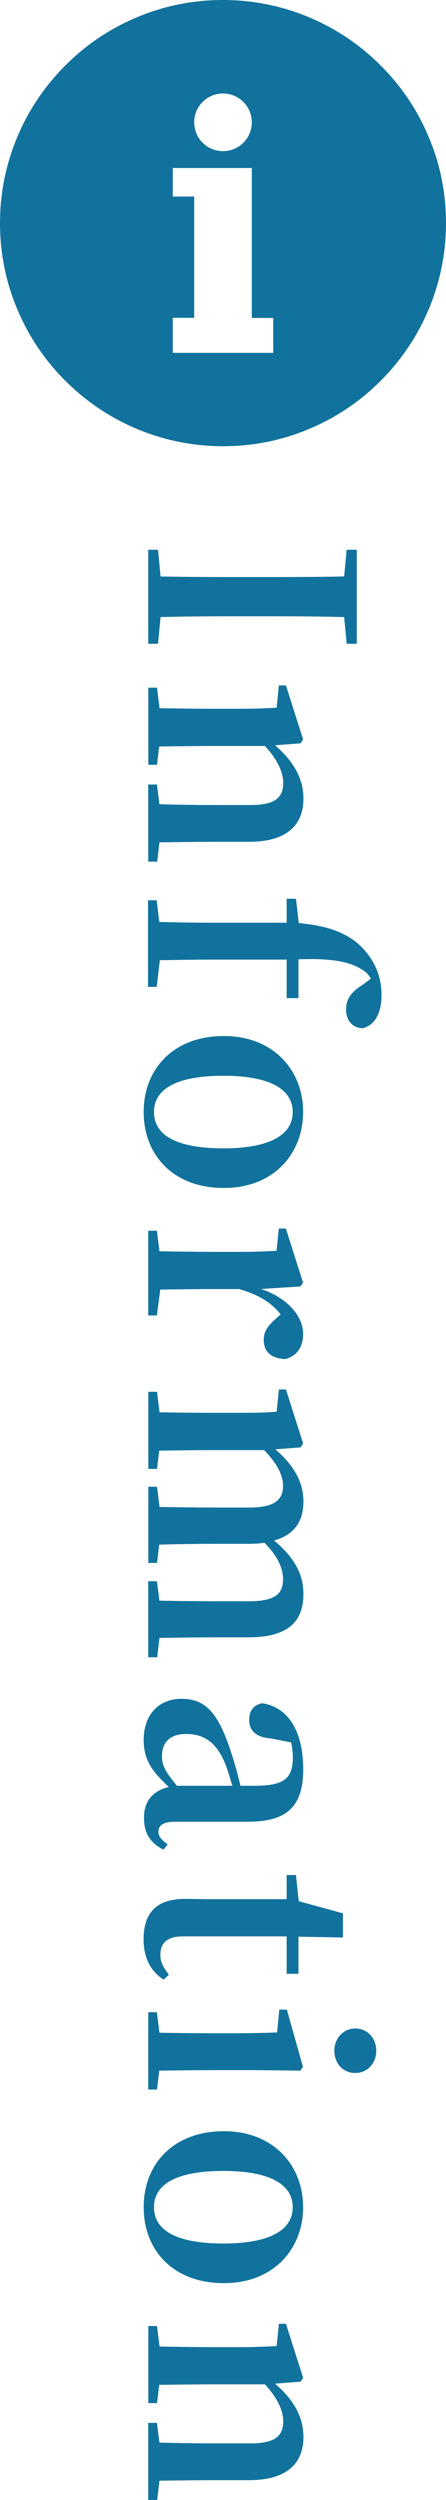
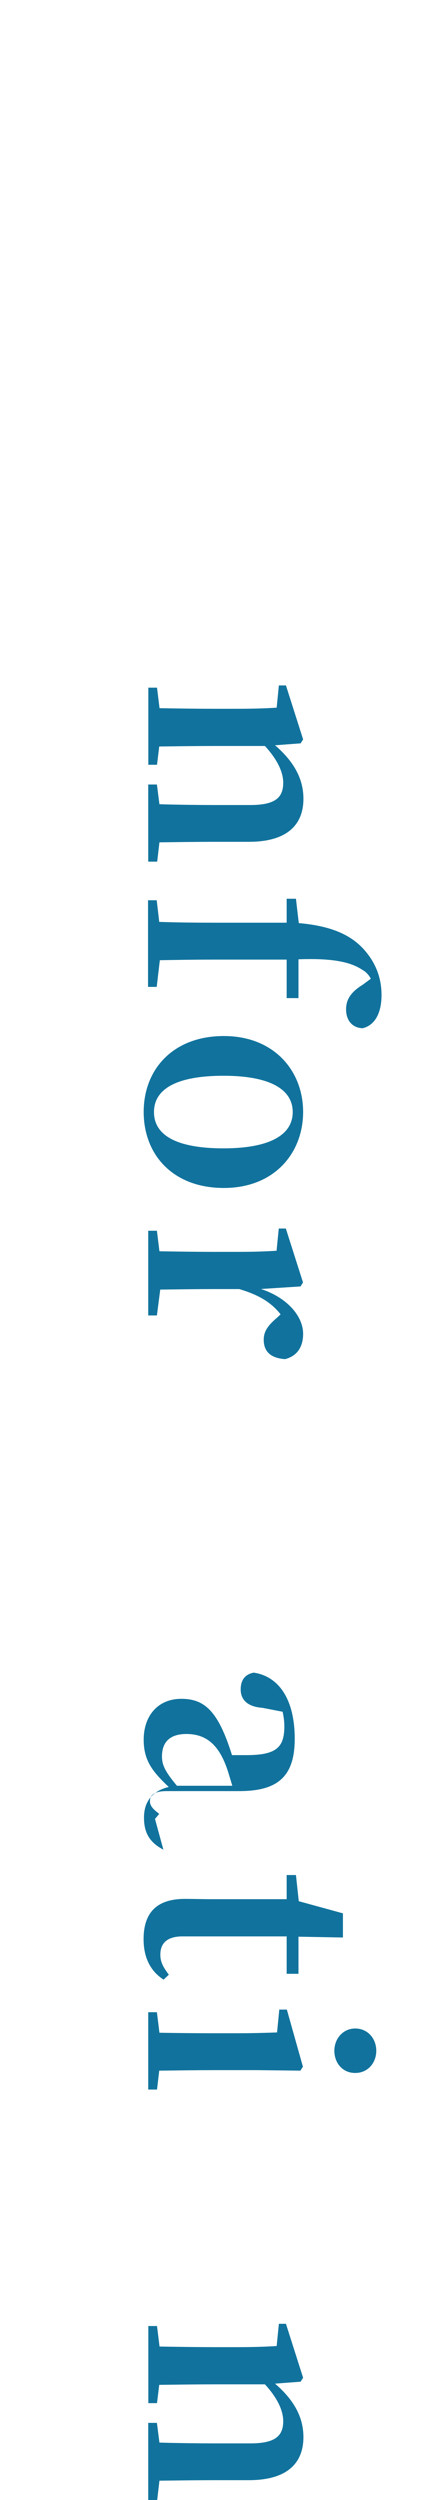
<svg xmlns="http://www.w3.org/2000/svg" id="_レイヤー_2" data-name="レイヤー 2" viewBox="0 0 44.14 247.29">
  <defs>
    <style>
      .cls-1 {
        fill: #11739d;
      }
    </style>
  </defs>
  <g id="_レイヤー_1-2" data-name="レイヤー 1">
    <g>
-       <path class="cls-1" d="m42.4,13.48c-1.11-2.63-2.7-4.99-4.73-7.01-2.03-2.03-4.39-3.62-7.01-4.73-2.72-1.15-5.61-1.74-8.59-1.74s-5.87.58-8.59,1.74c-2.63,1.11-4.99,2.7-7.01,4.73-2.03,2.03-3.62,4.39-4.73,7.01-1.15,2.72-1.74,5.61-1.74,8.59s.58,5.87,1.74,8.59c1.11,2.63,2.7,4.99,4.73,7.01,2.03,2.03,4.39,3.62,7.01,4.73,2.72,1.15,5.61,1.74,8.59,1.74s5.87-.58,8.59-1.74c2.63-1.11,4.99-2.7,7.01-4.73,2.03-2.03,3.62-4.39,4.73-7.01,1.15-2.72,1.74-5.61,1.74-8.59s-.58-5.87-1.74-8.59Zm-20.33-4.23c1.57,0,2.85,1.27,2.85,2.85s-1.27,2.85-2.85,2.85-2.85-1.27-2.85-2.85,1.27-2.85,2.85-2.85Zm4.97,25.65h-9.94v-3.46h2.12v-12h-2.12v-2.82h7.82v14.83h2.12v3.46Z" />
      <g>
-         <path class="cls-1" d="m34.06,61.04c-2.78-.08-5.57-.08-8.4-.08h-1.36c-2.78,0-5.62,0-8.41.08l-.25,2.64h-.97v-9.3h.97l.25,2.64c2.75.06,5.57.06,8.41.06h1.36c2.78,0,5.59,0,8.4-.06l.25-2.64h1v9.3h-1l-.25-2.64Z" />
        <path class="cls-1" d="m15.53,85.23h-.86v-7.63h.86l.25,1.95c1.56.05,3.84.08,5.43.08h3.56c2.42,0,3.26-.7,3.26-2.2,0-1.03-.56-2.28-1.81-3.64h-5.01c-1.53,0-3.87.03-5.45.05l-.22,1.81h-.86v-7.63h.86l.25,2.03c1.59.03,3.9.06,5.43.06h2.01c1.81,0,2.81-.03,4.15-.11l.22-2.2h.7l1.7,5.34-.25.39-2.53.19c2.03,1.75,2.81,3.48,2.81,5.29,0,2.62-1.67,4.26-5.4,4.26h-3.4c-1.59,0-3.87.03-5.45.05l-.22,1.89Z" />
        <path class="cls-1" d="m29.58,91.31c3.18.28,5.01,1.14,6.26,2.42,1.42,1.48,1.92,3.12,1.92,4.7s-.53,2.95-1.87,3.28c-.95-.03-1.64-.7-1.64-1.87,0-.95.45-1.7,1.67-2.45l.78-.58c-.19-.36-.47-.67-.81-.86-1.28-.86-3.17-1.17-6.35-1.06v3.84h-1.17v-3.81h-7.18c-1.81,0-3.59.03-5.37.06l-.31,2.64h-.86v-8.57h.86l.25,2.14c1.78.06,3.59.08,5.43.08h7.18v-2.37h.92l.28,2.4Z" />
        <path class="cls-1" d="m22.15,102.48c4.98,0,7.85,3.45,7.85,7.51s-2.84,7.52-7.85,7.52-7.93-3.26-7.93-7.52,2.95-7.51,7.93-7.51Zm-.03,11.11c4.59,0,6.85-1.34,6.85-3.59s-2.26-3.59-6.85-3.59-6.88,1.28-6.88,3.59,2.26,3.59,6.88,3.59Z" />
        <path class="cls-1" d="m25.85,127.51c2.67.89,4.15,2.75,4.15,4.42,0,1.17-.48,2.17-1.78,2.51-1.25-.08-2.12-.61-2.12-1.92,0-.92.53-1.5,1.34-2.2l.33-.31c-.92-1.17-2.14-1.92-4.09-2.5h-2.48c-1.5,0-3.76.03-5.34.05l-.33,2.56h-.86v-8.38h.86l.25,2.03c1.59.03,3.9.06,5.43.06h2.01c1.81,0,2.81-.03,4.15-.11l.22-2.2h.7l1.7,5.34-.25.39-3.87.25Z" />
-         <path class="cls-1" d="m15.53,163.93h-.86v-7.52h.86l.25,1.92c1.59.03,3.84.06,5.43.06h3.4c2.62,0,3.4-.73,3.4-2.17,0-1.17-.58-2.34-1.84-3.62-.47.08-1,.11-1.56.11h-3.4c-1.59,0-3.87.03-5.45.08l-.22,1.81h-.86v-7.54h.86l.25,2c1.59.03,3.84.06,5.43.06h3.37c2.53,0,3.42-.7,3.42-2.17,0-1.11-.7-2.31-1.87-3.51h-4.93c-1.53,0-3.87.03-5.45.05l-.22,1.81h-.86v-7.63h.86l.25,2.03c1.59.03,3.9.05,5.43.05h2.01c1.84,0,2.84,0,4.15-.11l.22-2.2h.7l1.7,5.34-.25.39-2.5.19c1.86,1.61,2.78,3.26,2.78,5.15,0,2-.92,3.31-2.9,3.87,2.12,1.78,2.9,3.45,2.9,5.29,0,2.87-1.7,4.29-5.46,4.29h-3.34c-1.59,0-3.87.03-5.45.06l-.22,1.89Z" />
-         <path class="cls-1" d="m16.17,182.96c-1.39-.72-1.92-1.7-1.92-3.17,0-1.7.95-2.67,2.45-3.03-1.62-1.53-2.48-2.62-2.48-4.68,0-2.34,1.39-4.04,3.73-4.04s3.67,1.28,5.01,5.57c.28.83.58,1.95.84,3.03h1.42c2.95,0,3.76-.75,3.76-2.84,0-.47-.06-.95-.17-1.45l-2.01-.39c-1.53-.11-2.14-.86-2.14-1.81s.44-1.5,1.28-1.67c2.51.36,4.07,2.67,4.07,6.54,0,3.65-1.59,5.18-5.48,5.18h-7.18c-1.25,0-1.67.39-1.67,1,0,.42.25.75.92,1.25l-.42.5Zm6.82-6.32c-.25-.83-.47-1.61-.67-2.09-.86-2.2-2.14-3.03-3.87-3.03s-2.42.89-2.42,2.23c0,.92.42,1.61,1.48,2.89h5.48Z" />
+         <path class="cls-1" d="m16.17,182.96c-1.39-.72-1.92-1.7-1.92-3.17,0-1.7.95-2.67,2.45-3.03-1.62-1.53-2.48-2.62-2.48-4.68,0-2.34,1.39-4.04,3.73-4.04s3.67,1.28,5.01,5.57h1.42c2.95,0,3.76-.75,3.76-2.84,0-.47-.06-.95-.17-1.45l-2.01-.39c-1.53-.11-2.14-.86-2.14-1.81s.44-1.5,1.28-1.67c2.51.36,4.07,2.67,4.07,6.54,0,3.65-1.59,5.18-5.48,5.18h-7.18c-1.25,0-1.67.39-1.67,1,0,.42.25.75.92,1.25l-.42.5Zm6.82-6.32c-.25-.83-.47-1.61-.67-2.09-.86-2.2-2.14-3.03-3.87-3.03s-2.42.89-2.42,2.23c0,.92.42,1.61,1.48,2.89h5.48Z" />
        <path class="cls-1" d="m16.19,195.82c-1.25-.81-1.98-2.11-1.98-4.01,0-2.56,1.25-3.98,4.09-3.98.89,0,1.67.03,2.78.03h7.29v-2.39h.92l.28,2.59,4.37,1.2v2.39l-4.4-.08v3.67h-1.17v-3.7h-10.3c-1.56,0-2.2.7-2.2,1.81,0,.73.28,1.23.84,1.98l-.53.5Z" />
        <path class="cls-1" d="m15.53,206.69h-.86v-7.65h.86l.25,2.03c1.59.03,3.9.05,5.43.05h1.98c1.78,0,2.84-.03,4.23-.08l.22-2.26h.75l1.59,5.65-.25.39-4.34-.05h-4.18c-1.53,0-3.87.03-5.45.05l-.22,1.87Zm19.62-6.04c1.25,0,2.09,1,2.09,2.2s-.83,2.2-2.09,2.2-2.06-1-2.06-2.2.87-2.2,2.06-2.2Z" />
-         <path class="cls-1" d="m22.15,210.81c4.98,0,7.85,3.45,7.85,7.51s-2.84,7.52-7.85,7.52-7.93-3.25-7.93-7.52,2.95-7.51,7.93-7.51Zm-.03,11.11c4.59,0,6.85-1.34,6.85-3.59s-2.26-3.59-6.85-3.59-6.88,1.28-6.88,3.59,2.26,3.59,6.88,3.59Z" />
        <path class="cls-1" d="m15.53,247.29h-.86v-7.63h.86l.25,1.95c1.56.05,3.84.08,5.43.08h3.56c2.42,0,3.26-.7,3.26-2.2,0-1.03-.56-2.28-1.81-3.64h-5.01c-1.53,0-3.87.03-5.45.05l-.22,1.81h-.86v-7.63h.86l.25,2.03c1.59.03,3.9.06,5.43.06h2.01c1.81,0,2.81-.03,4.15-.11l.22-2.2h.7l1.7,5.34-.25.39-2.53.19c2.03,1.75,2.81,3.48,2.81,5.29,0,2.62-1.67,4.26-5.4,4.26h-3.4c-1.59,0-3.87.03-5.45.05l-.22,1.89Z" />
      </g>
    </g>
  </g>
</svg>